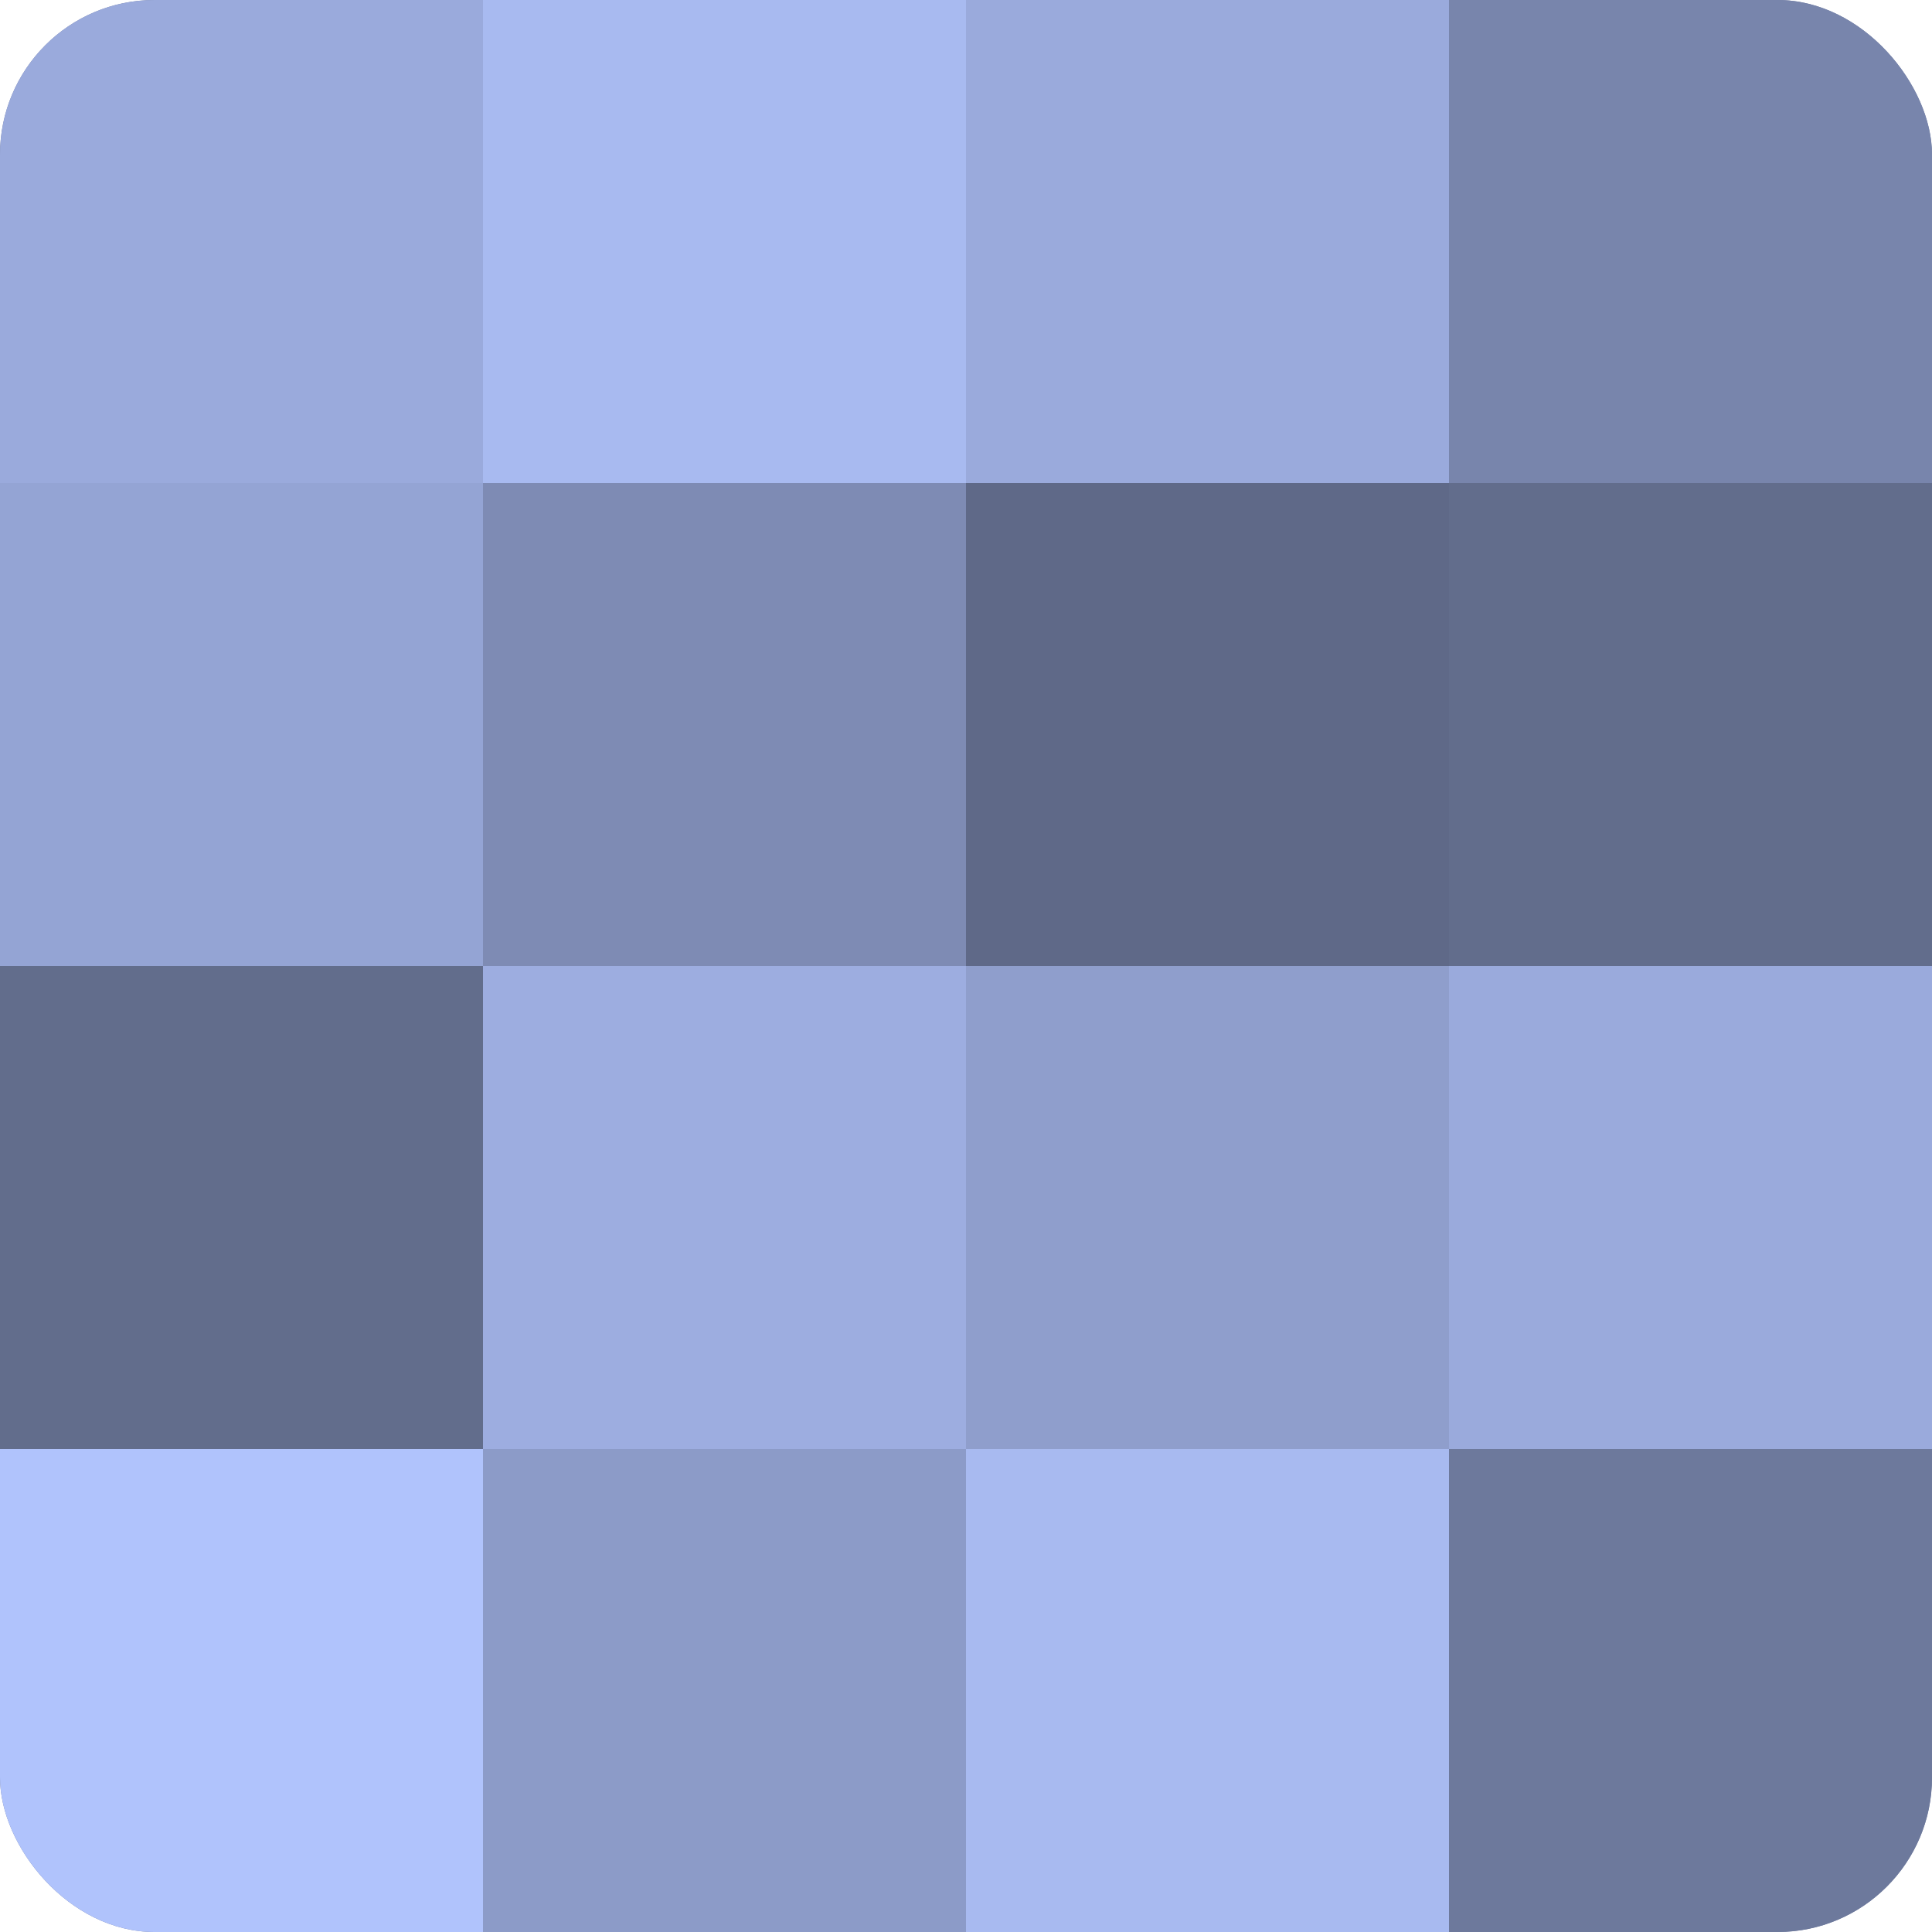
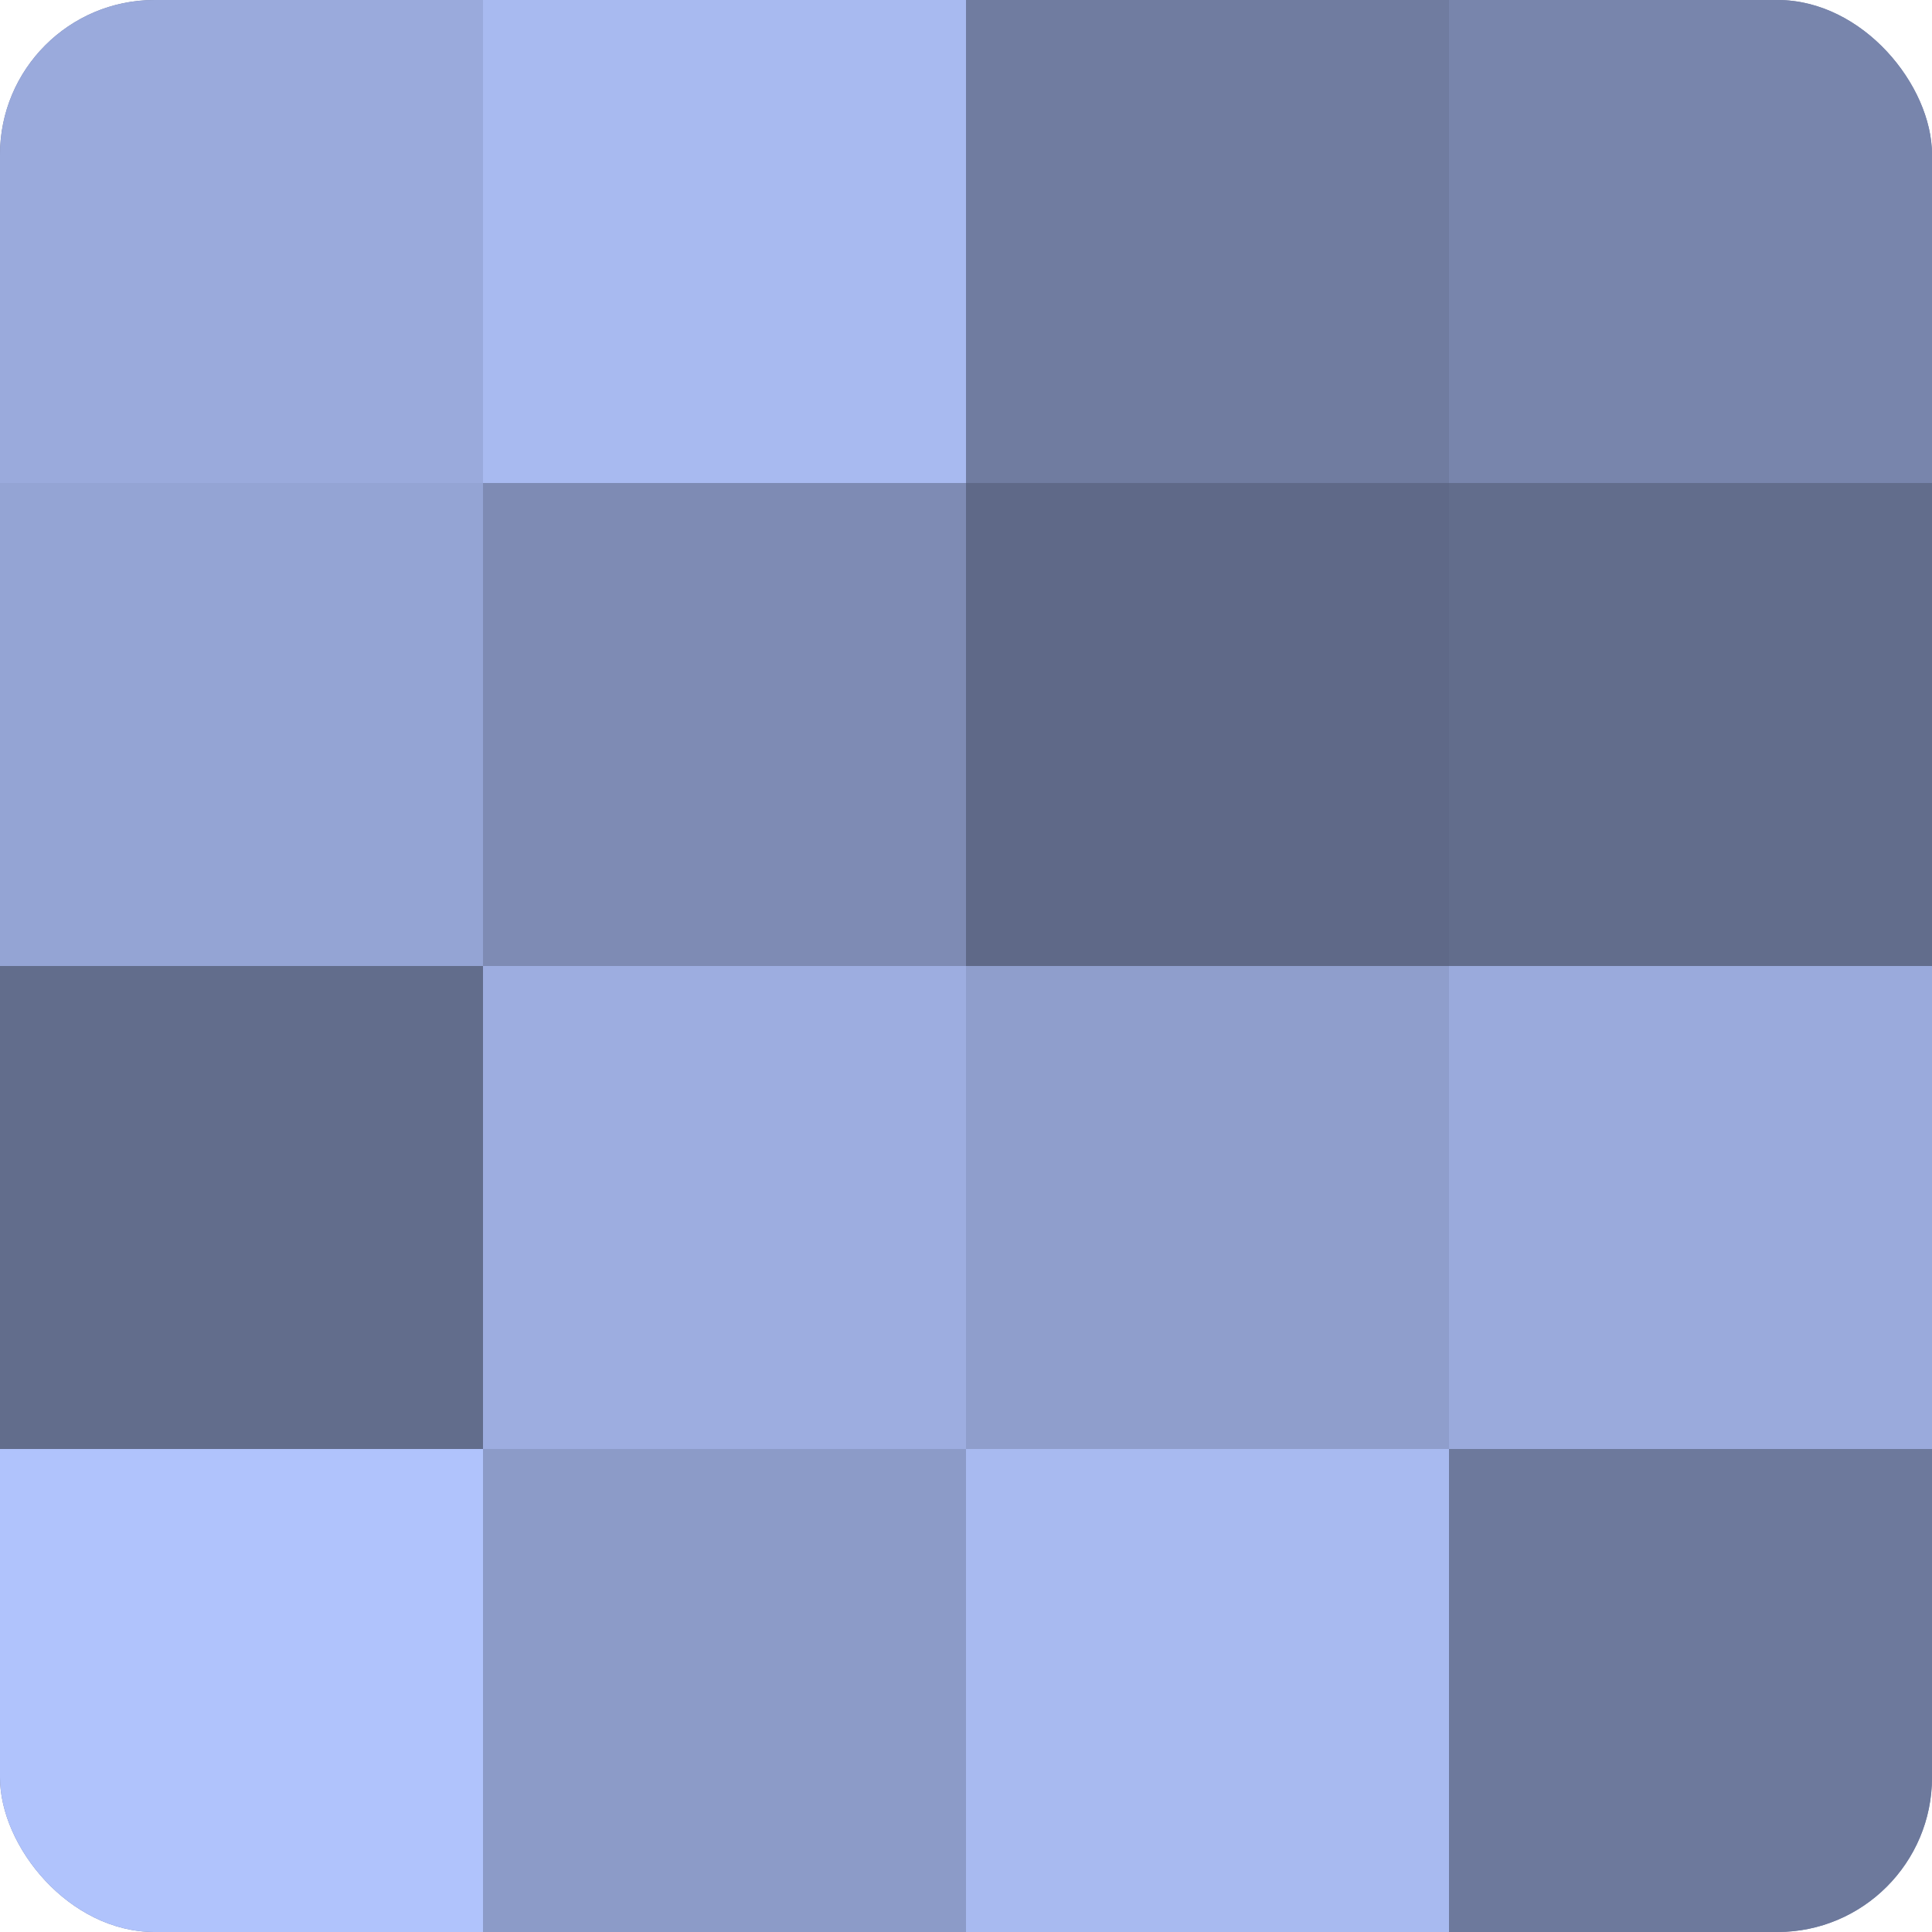
<svg xmlns="http://www.w3.org/2000/svg" width="60" height="60" viewBox="0 0 100 100" preserveAspectRatio="xMidYMid meet">
  <defs>
    <clipPath id="c" width="100" height="100">
      <rect width="100" height="100" rx="8" ry="8" />
    </clipPath>
  </defs>
  <g clip-path="url(#c)">
    <rect width="100" height="100" fill="#707ca0" />
    <rect width="25" height="25" fill="#9aaadc" />
    <rect y="25" width="25" height="25" fill="#94a4d4" />
    <rect y="50" width="25" height="25" fill="#626d8c" />
    <rect y="75" width="25" height="25" fill="#b0c3fc" />
    <rect x="25" width="25" height="25" fill="#a8baf0" />
    <rect x="25" y="25" width="25" height="25" fill="#7e8bb4" />
    <rect x="25" y="50" width="25" height="25" fill="#9dade0" />
    <rect x="25" y="75" width="25" height="25" fill="#8c9bc8" />
-     <rect x="50" width="25" height="25" fill="#9aaadc" />
    <rect x="50" y="25" width="25" height="25" fill="#5f6988" />
    <rect x="50" y="50" width="25" height="25" fill="#8f9ecc" />
    <rect x="50" y="75" width="25" height="25" fill="#a8baf0" />
    <rect x="75" width="25" height="25" fill="#7885ac" />
    <rect x="75" y="25" width="25" height="25" fill="#626d8c" />
    <rect x="75" y="50" width="25" height="25" fill="#9aaadc" />
    <rect x="75" y="75" width="25" height="25" fill="#6d799c" />
  </g>
</svg>